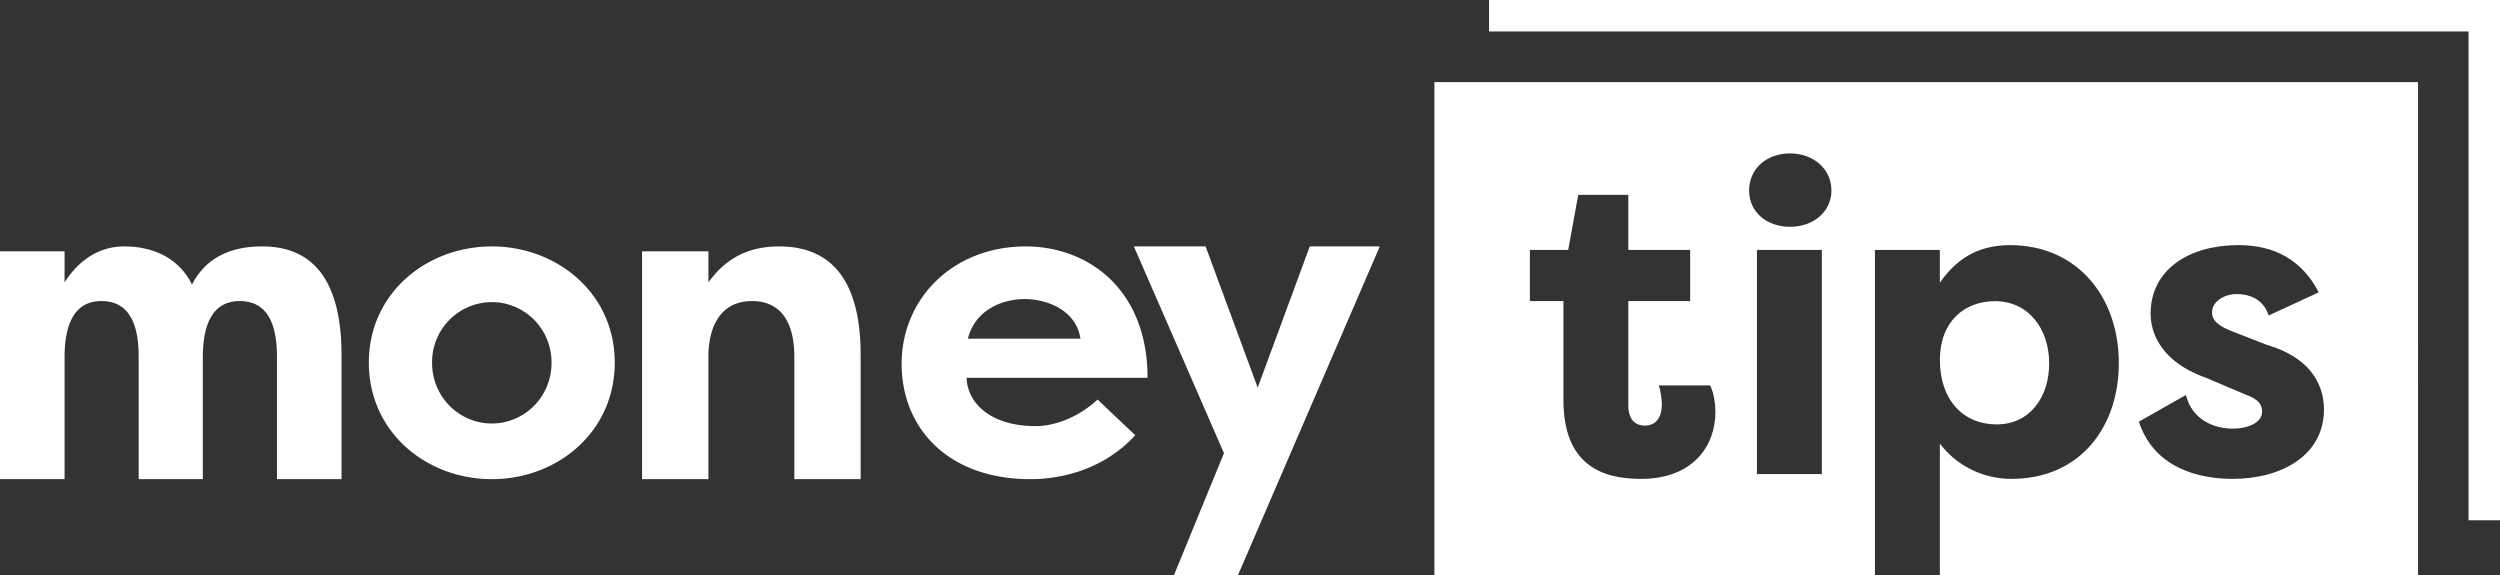
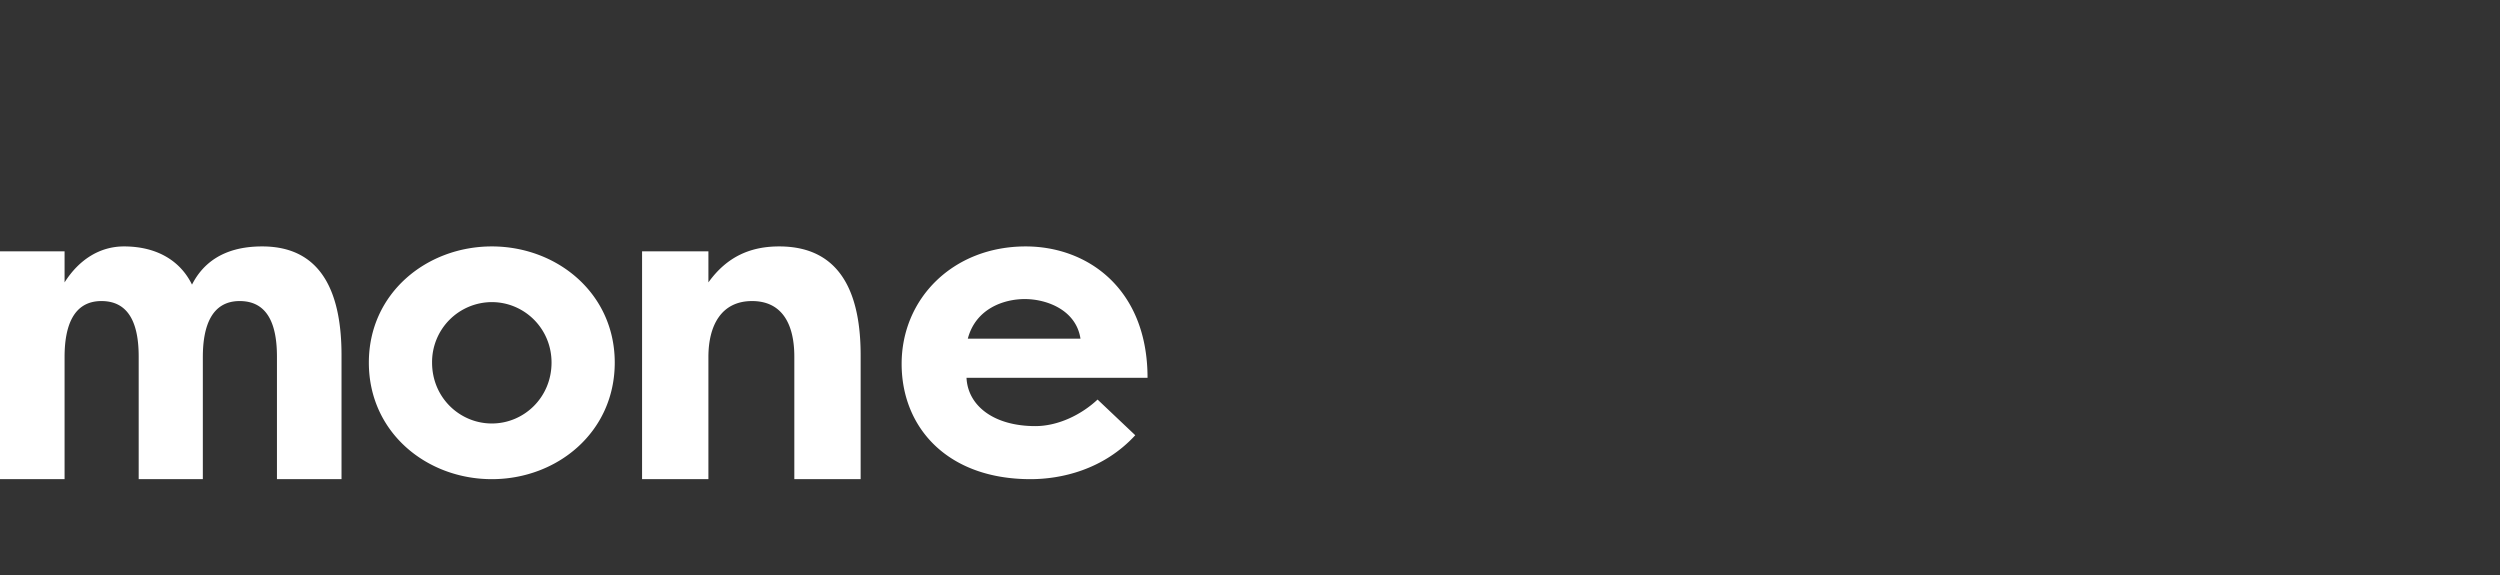
<svg xmlns="http://www.w3.org/2000/svg" width="200" height="46">
  <rect width="100%" height="100%" fill="#333333" stroke="none" />
  <g fill="#FFF" fill-rule="evenodd">
    <path d="M16.227 28.562v9.771h-5.132v-9.806c0-2.488-.693-4.442-2.981-4.442-2.254 0-2.948 2.025-2.948 4.477v9.771H0V20.105h5.166v2.487c1.144-1.812 2.809-2.878 4.75-2.878 2.705 0 4.543 1.208 5.444 3.056 1.352-2.665 3.918-3.056 5.617-3.056 4.993 0 6.345 4.087 6.345 8.706v9.913h-5.166v-9.806c0-2.488-.693-4.442-2.982-4.442-2.253 0-2.947 2.025-2.947 4.477M39.344 33.879c2.581 0 4.779-2.088 4.779-4.872 0-2.75-2.198-4.838-4.779-4.838a4.795 4.795 0 00-4.778 4.838c0 2.818 2.232 4.872 4.778 4.872m0-14.165c5.232 0 9.836 3.759 9.836 9.293 0 5.568-4.604 9.326-9.836 9.326-5.197 0-9.836-3.723-9.836-9.326 0-5.569 4.64-9.293 9.836-9.293M51.366 20.105h5.307v2.487c1.531-2.131 3.454-2.878 5.662-2.878 5.129 0 6.517 4.087 6.517 8.706v9.913h-5.306v-9.806c0-2.524-.926-4.442-3.383-4.442-2.458 0-3.49 1.954-3.49 4.477v9.771h-5.307V20.105zM77.426 27.092h9.012c-.35-2.297-2.7-3.167-4.454-3.167-1.683 0-3.927.766-4.558 3.167zm13.395 7.727c-2.56 2.784-5.961 3.514-8.38 3.514-6.663 0-10.31-4.141-10.31-9.222 0-5.255 4.138-9.397 9.924-9.397 4.979 0 9.748 3.411 9.748 10.51H77.321c.105 2.228 2.174 3.864 5.505 3.864 1.859 0 3.717-.94 4.98-2.124l3.015 2.855z" />
-     <path d="M104.781 19.714h5.602L99.043 46h-5.122l3.996-9.747-7.207-16.539h5.738l4.167 11.296zM178.6 38.31c-2.648 0-6.27-.838-7.49-4.578l3.762-2.132c.523 2.062 2.335 2.691 3.763 2.691 1.15 0 2.335-.454 2.335-1.363 0-.594-.349-1.013-1.324-1.363l-3.136-1.328c-4.25-1.503-4.46-4.334-4.46-5.138 0-3.6 3.17-5.488 7.003-5.488 2.056 0 4.773.56 6.446 3.776l-4.007 1.852c-.453-1.433-1.742-1.713-2.543-1.713-.976 0-1.986.56-1.986 1.468 0 .77.766 1.189 1.672 1.538l2.683 1.049c4.215 1.223 4.599 3.984 4.599 5.173 0 3.67-3.38 5.557-7.317 5.557zm-35.396-20.166c-1.881 0-3.275-1.189-3.275-2.901 0-1.748 1.394-2.971 3.275-2.971 1.847 0 3.31 1.223 3.31 2.97 0 1.713-1.463 2.902-3.31 2.902zm-2.648 19.782h5.191v-17.93h-5.19v17.93zm-9.28.385c-3.136 0-6.202-1.119-6.202-6.326v-7.9h-2.683v-4.089h3.066l.801-4.404h4.007v4.404h4.947v4.09h-4.947v8.388c0 .769.313 1.573 1.324 1.573 1.01 0 1.359-.839 1.359-1.678 0-.524-.14-1.258-.244-1.538h4.11c.314.664.419 1.503.419 2.132 0 2.657-1.742 5.348-5.958 5.348zM114.753 6.57V46h35.243V19.996h5.192v2.622c1.289-1.853 2.996-3.007 5.609-3.007 5.435 0 8.71 4.195 8.71 9.438 0 5.033-3.031 9.262-8.606 9.262-2.404 0-4.494-1.188-5.713-2.831V46h38.254V6.571h-78.689z" />
-     <path d="M159.727 33.952c2.695 0 4.207-2.22 4.207-4.878 0-2.758-1.643-4.979-4.338-4.979-2.4 0-4.405 1.582-4.405 4.71 0 3.196 1.874 5.147 4.536 5.147M200 41.619h-2.517V2.517h-78.357V0H200z" />
  </g>
</svg>